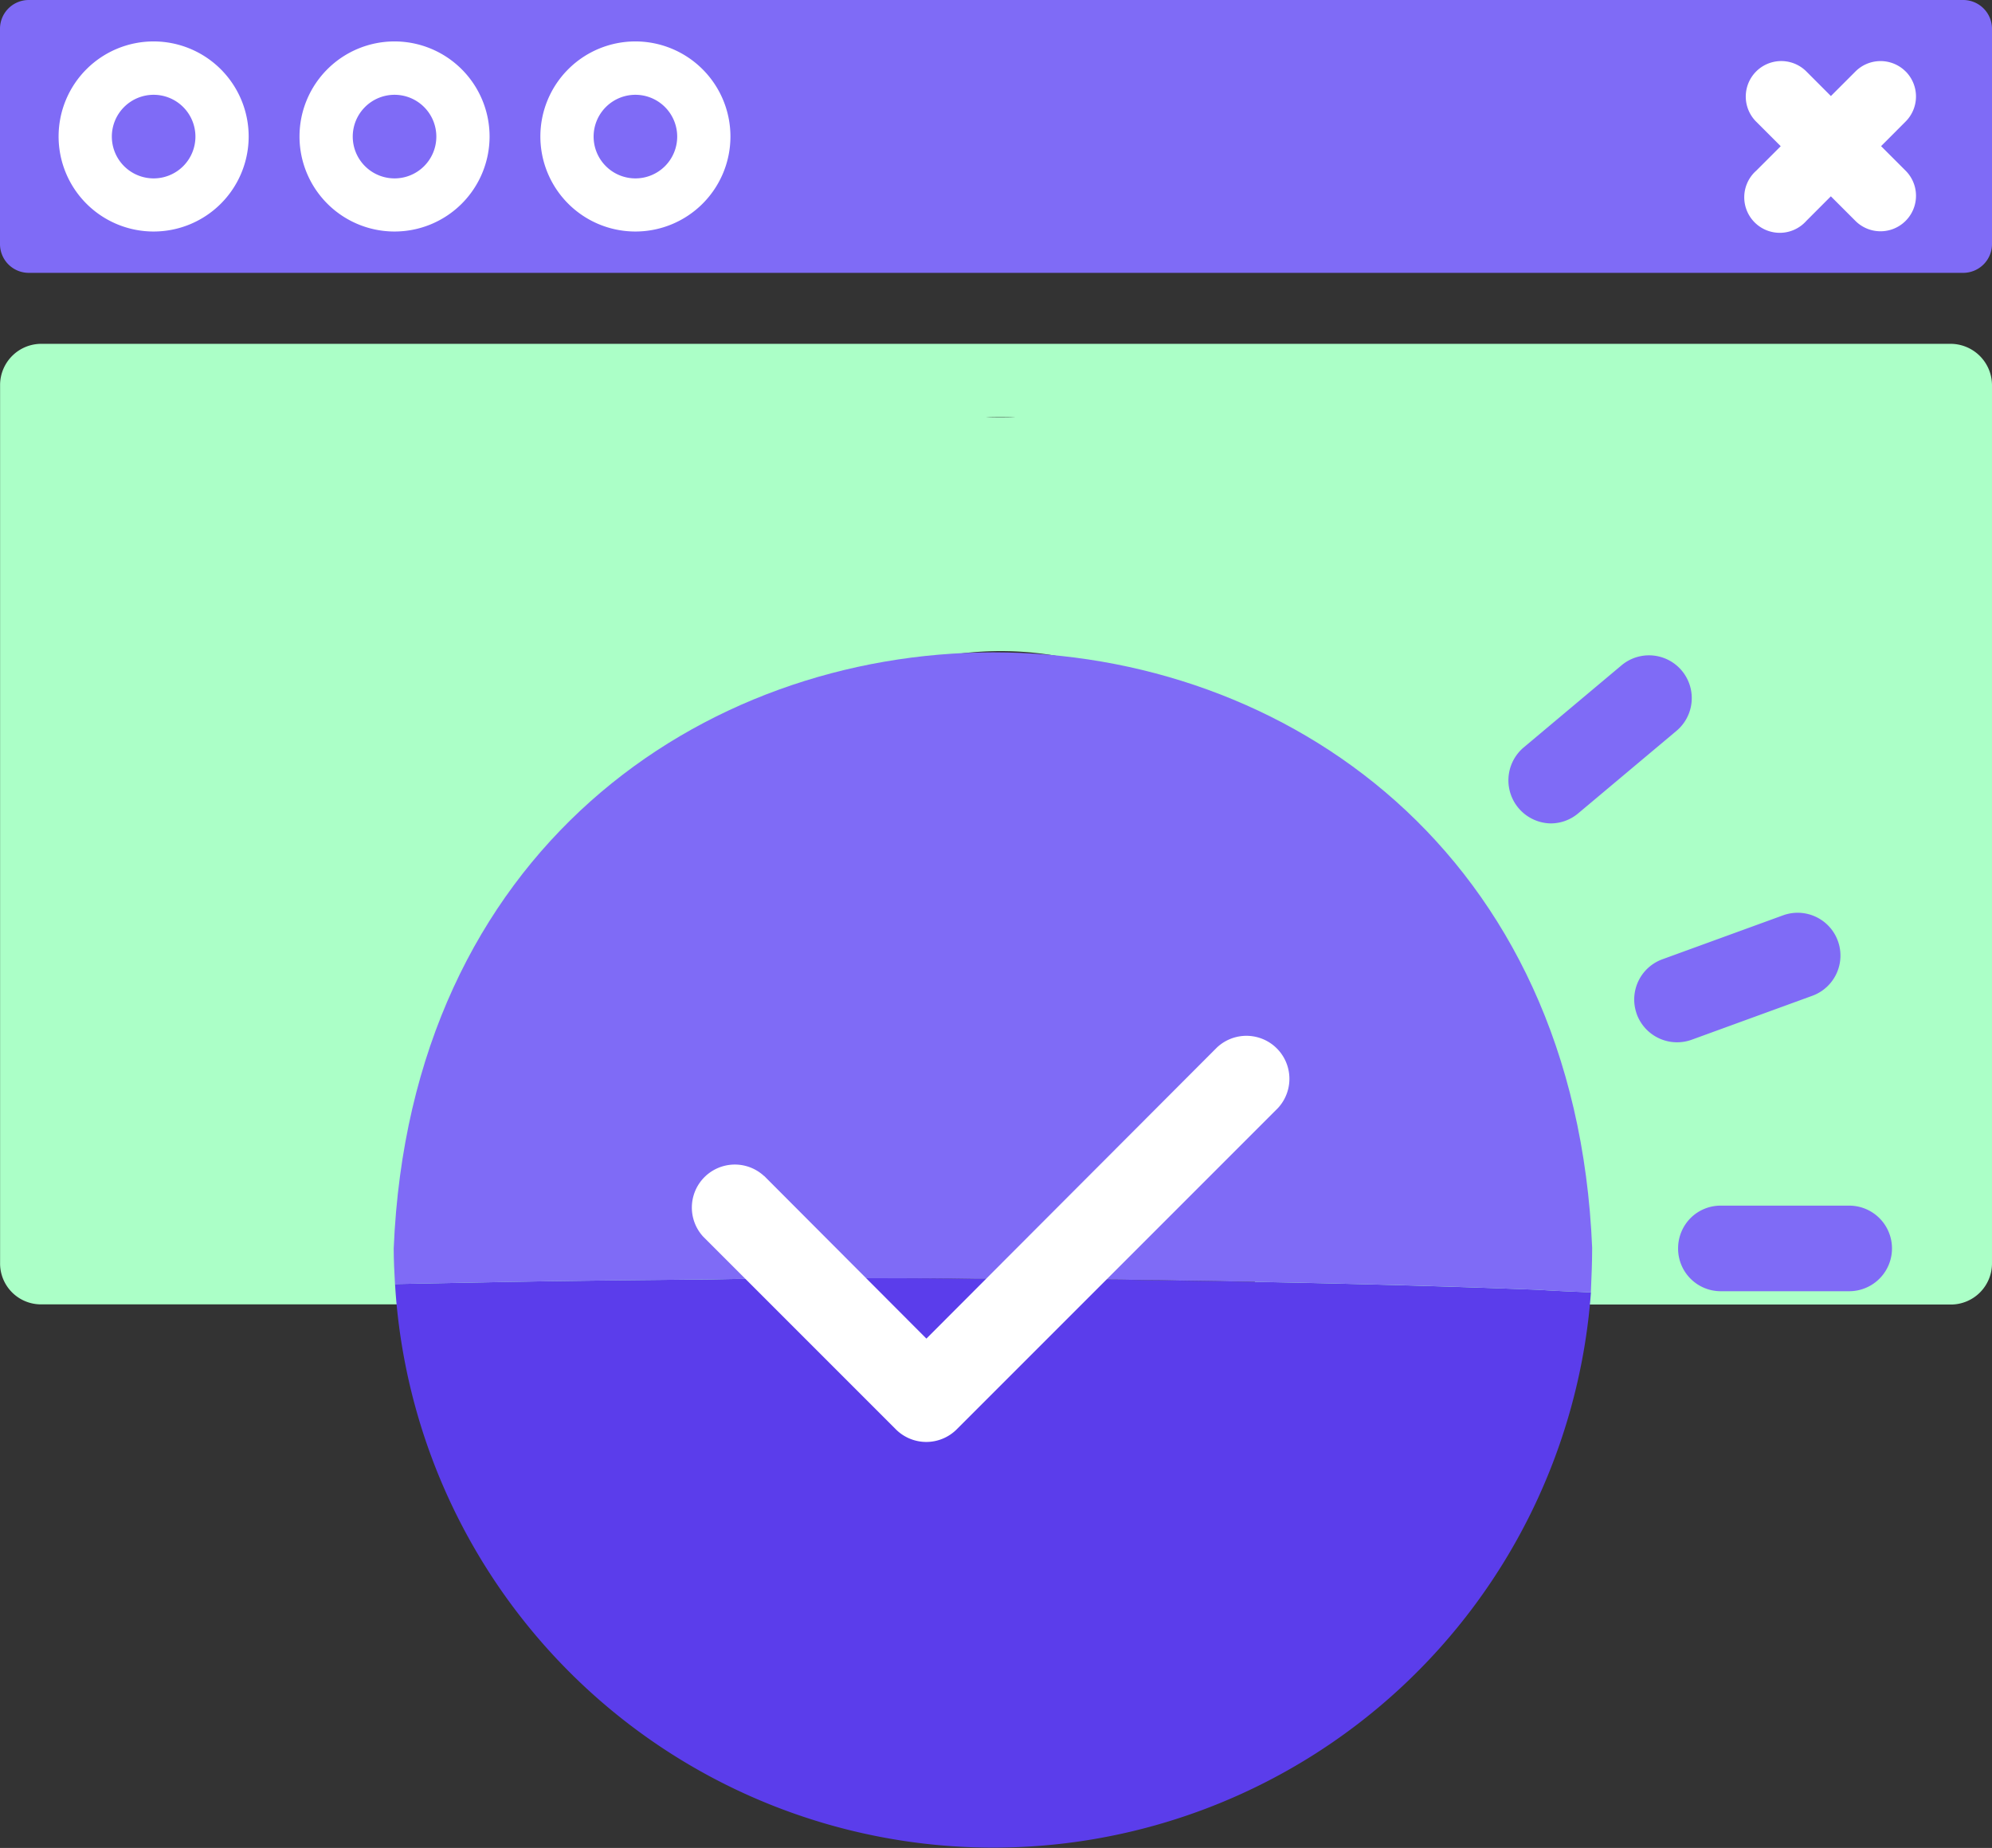
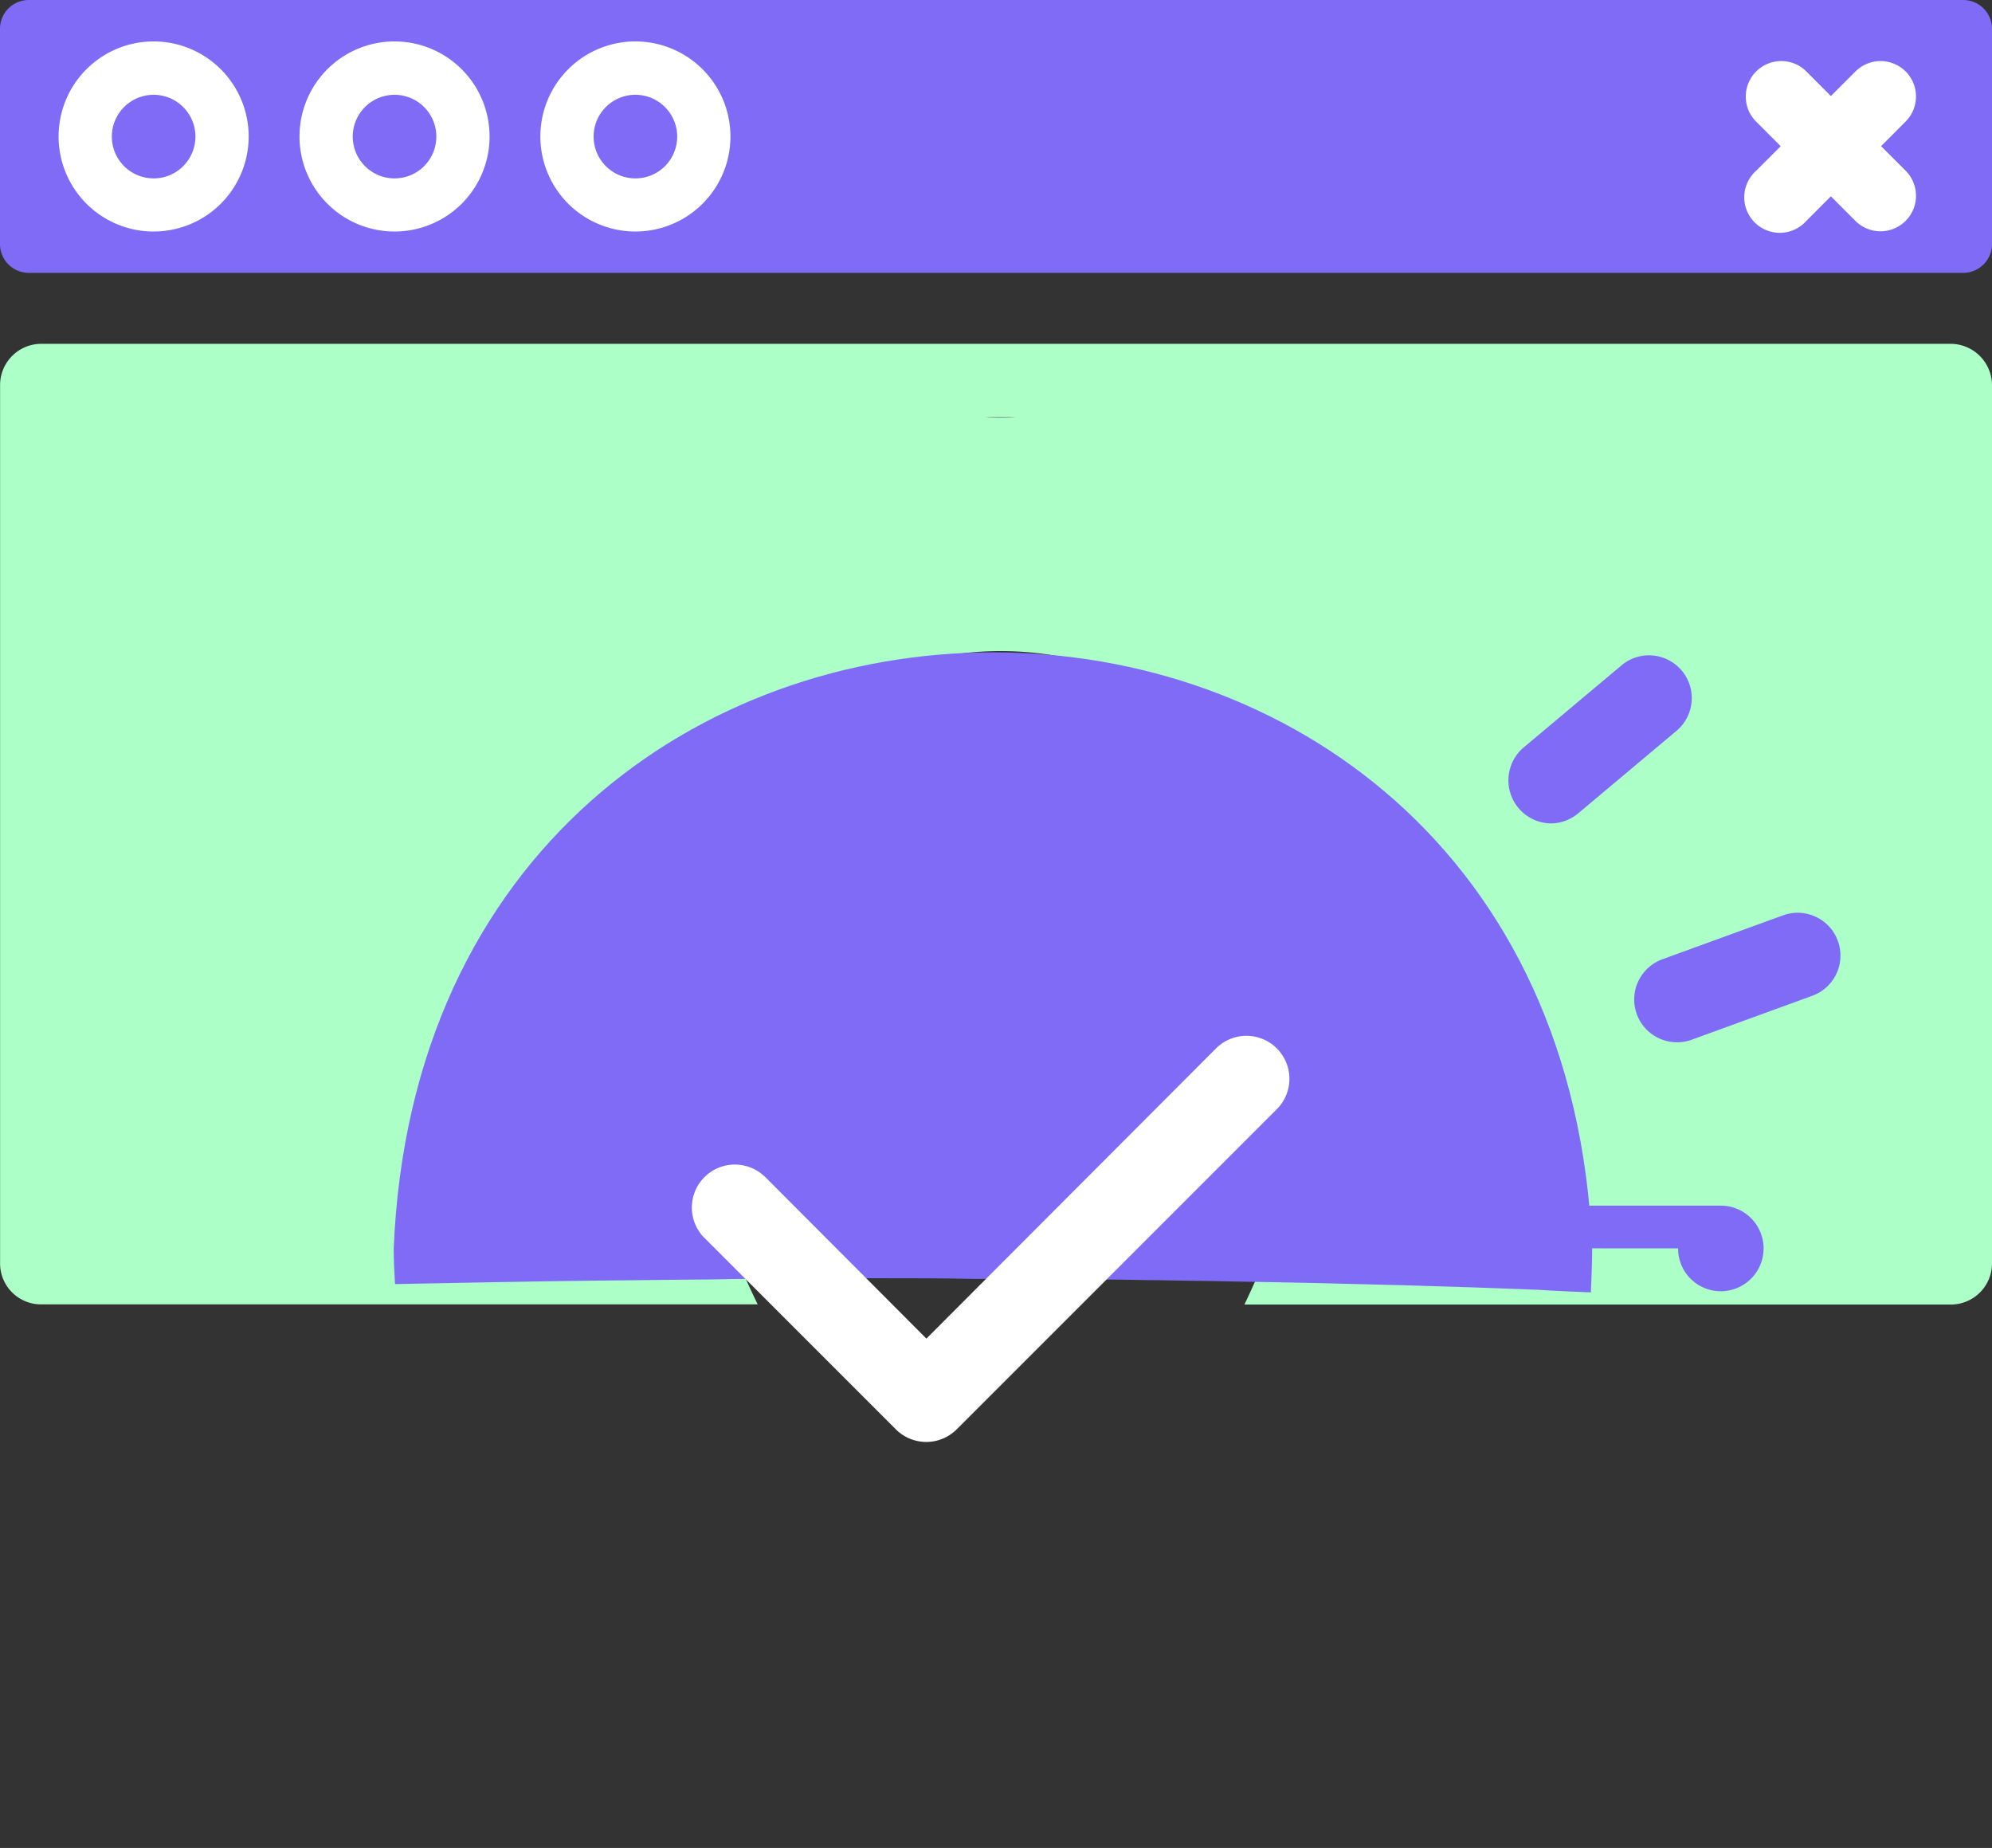
<svg xmlns="http://www.w3.org/2000/svg" width="48" height="44.523" viewBox="0 0 48 44.523">
  <rect x="0" y="0" width="48" height="44.523" fill="#333333" stroke="none" />
  <g id="Group_260912" data-name="Group 260912" transform="translate(-59.37 -804.443)">
    <g id="Group_260910" data-name="Group 260910" transform="translate(59.37 804.443)">
      <g id="Group_149" data-name="Group 149" transform="translate(0)">
        <path id="Path_350" data-name="Path 350" d="M310.466,395.049H264.452a.994.994,0,0,0-.992,1V417.2a.986.986,0,0,0,.992.992h17.264a19.643,19.643,0,0,1-1.983-7.813,7.839,7.839,0,1,1,15.677,0c0,.172,0,.345-.009.517a20.53,20.53,0,0,1-1.957,7.3h17.022a.992.992,0,0,0,.992-.992V396.049a1,1,0,0,0-.992-1m-23.257,1.776c.112-.009.233-.009.345-.009.129,0,.25,0,.379.009Z" transform="translate(-263.458 -386.765)" fill="#abffc7" />
        <path id="Path_351" data-name="Path 351" d="M264.151,385.443h46.613a.694.694,0,0,1,.694.693v5.188a.694.694,0,0,1-.694.693H264.151a.693.693,0,0,1-.693-.693v-5.188a.693.693,0,0,1,.693-.693" transform="translate(-263.458 -385.443)" fill="#7f6bf6" />
        <path id="Path_352" data-name="Path 352" d="M267.387,386.6a2.29,2.29,0,1,0,2.289,2.289,2.292,2.292,0,0,0-2.289-2.289m0,3.3a1.007,1.007,0,1,1,1.006-1.006,1.006,1.006,0,0,1-1.006,1.006" transform="translate(-263.684 -385.602)" fill="#fff" />
        <path id="Path_353" data-name="Path 353" d="M274.118,386.6a2.29,2.29,0,1,0,2.289,2.289,2.292,2.292,0,0,0-2.289-2.289m0,3.3a1.007,1.007,0,1,1,1.006-1.006,1.006,1.006,0,0,1-1.006,1.006" transform="translate(-264.61 -385.602)" fill="#fff" />
        <path id="Path_354" data-name="Path 354" d="M280.849,386.6a2.29,2.29,0,1,0,2.289,2.289,2.292,2.292,0,0,0-2.289-2.289m0,3.3a1.007,1.007,0,1,1,1.006-1.006,1.006,1.006,0,0,1-1.006,1.006" transform="translate(-265.537 -385.602)" fill="#fff" />
        <path id="Path_355" data-name="Path 355" d="M316.093,387.4a.855.855,0,0,0-1.209,0l-.592.592-.591-.592a.855.855,0,0,0-1.21,1.209l.592.592-.592.591A.856.856,0,1,0,313.7,391l.591-.592.592.592a.855.855,0,0,0,1.209-1.21l-.591-.591.591-.592a.855.855,0,0,0,0-1.209" transform="translate(-270.174 -385.678)" fill="#fff" />
      </g>
      <g id="Group_150" data-name="Group 150" transform="translate(9.486 15.714)">
-         <path id="Path_77" data-name="Path 77" d="M328.629,329.632a14.441,14.441,0,0,1-28.817-.2l2.468-.047c1.609-.031,3.249-.047,4.779-.062.437,0,.859-.016,1.265-.016.843-.016,1.64-.016,2.358-.016h.781c.672,0,1.468,0,2.312.016,1,0,2.093,0,3.233.016.406,0,.828.016,1.25.016.594.016,1.187.016,1.781.031,2.733.047,5.42.125,7.325.2.469.031.906.047,1.265.062" transform="translate(-299.779 -314.208)" fill="#5b3deb" />
        <path id="Path_78" data-name="Path 78" d="M328.67,333.995c0,.359-.016.7-.031,1.062-.359-.016-.8-.031-1.265-.062-1.906-.078-4.592-.156-7.325-.2-.593-.016-1.187-.016-1.781-.031-.422,0-.843-.016-1.249-.016-1.14-.016-2.233-.016-3.233-.016-.843-.016-1.64-.016-2.312-.016h-.781c-.718,0-1.515,0-2.358.016-.406,0-.828.016-1.265.016-1.531.016-3.171.031-4.779.062l-2.468.047c-.016-.281-.031-.578-.031-.859.8-19.149,28.1-19.149,28.879,0" transform="translate(-299.791 -319.633)" fill="#7f6bf6" />
        <path id="Path_79" data-name="Path 79" d="M306.137,328.929l3.909,3.919,7-7.013a1.036,1.036,0,0,1,1.465,1.464l-7.736,7.736a1.037,1.037,0,0,1-1.464,0l-4.642-4.642a1.036,1.036,0,0,1,1.465-1.463Z" transform="translate(-297.209 -316.31)" fill="#fff" />
-         <path id="Path_80" data-name="Path 80" d="M319.607,329.2a1.027,1.027,0,0,0,1.029,1.032h3.094a1.031,1.031,0,1,0,0-2.062h-3.094a1.024,1.024,0,0,0-.729.3,1.035,1.035,0,0,0-.3.728" transform="translate(-288.657 -314.836)" fill="#7f6bf6" />
+         <path id="Path_80" data-name="Path 80" d="M319.607,329.2a1.027,1.027,0,0,0,1.029,1.032a1.031,1.031,0,1,0,0-2.062h-3.094a1.024,1.024,0,0,0-.729.3,1.035,1.035,0,0,0-.3.728" transform="translate(-288.657 -314.836)" fill="#7f6bf6" />
        <path id="Path_81" data-name="Path 81" d="M318.991,326.095a1.035,1.035,0,0,0,1.323.617l2.907-1.059a1.031,1.031,0,1,0-.706-1.938l-2.908,1.059a1.031,1.031,0,0,0-.615,1.321Z" transform="translate(-289.037 -317.375)" fill="#7f6bf6" />
        <path id="Path_82" data-name="Path 82" d="M318.008,323.731a1.029,1.029,0,0,0,.662-.242l2.369-1.988a1.03,1.03,0,0,0-1.324-1.579l-2.369,1.988a1.038,1.038,0,0,0,.662,1.821" transform="translate(-290.128 -319.606)" fill="#7f6bf6" />
      </g>
    </g>
  </g>
</svg>